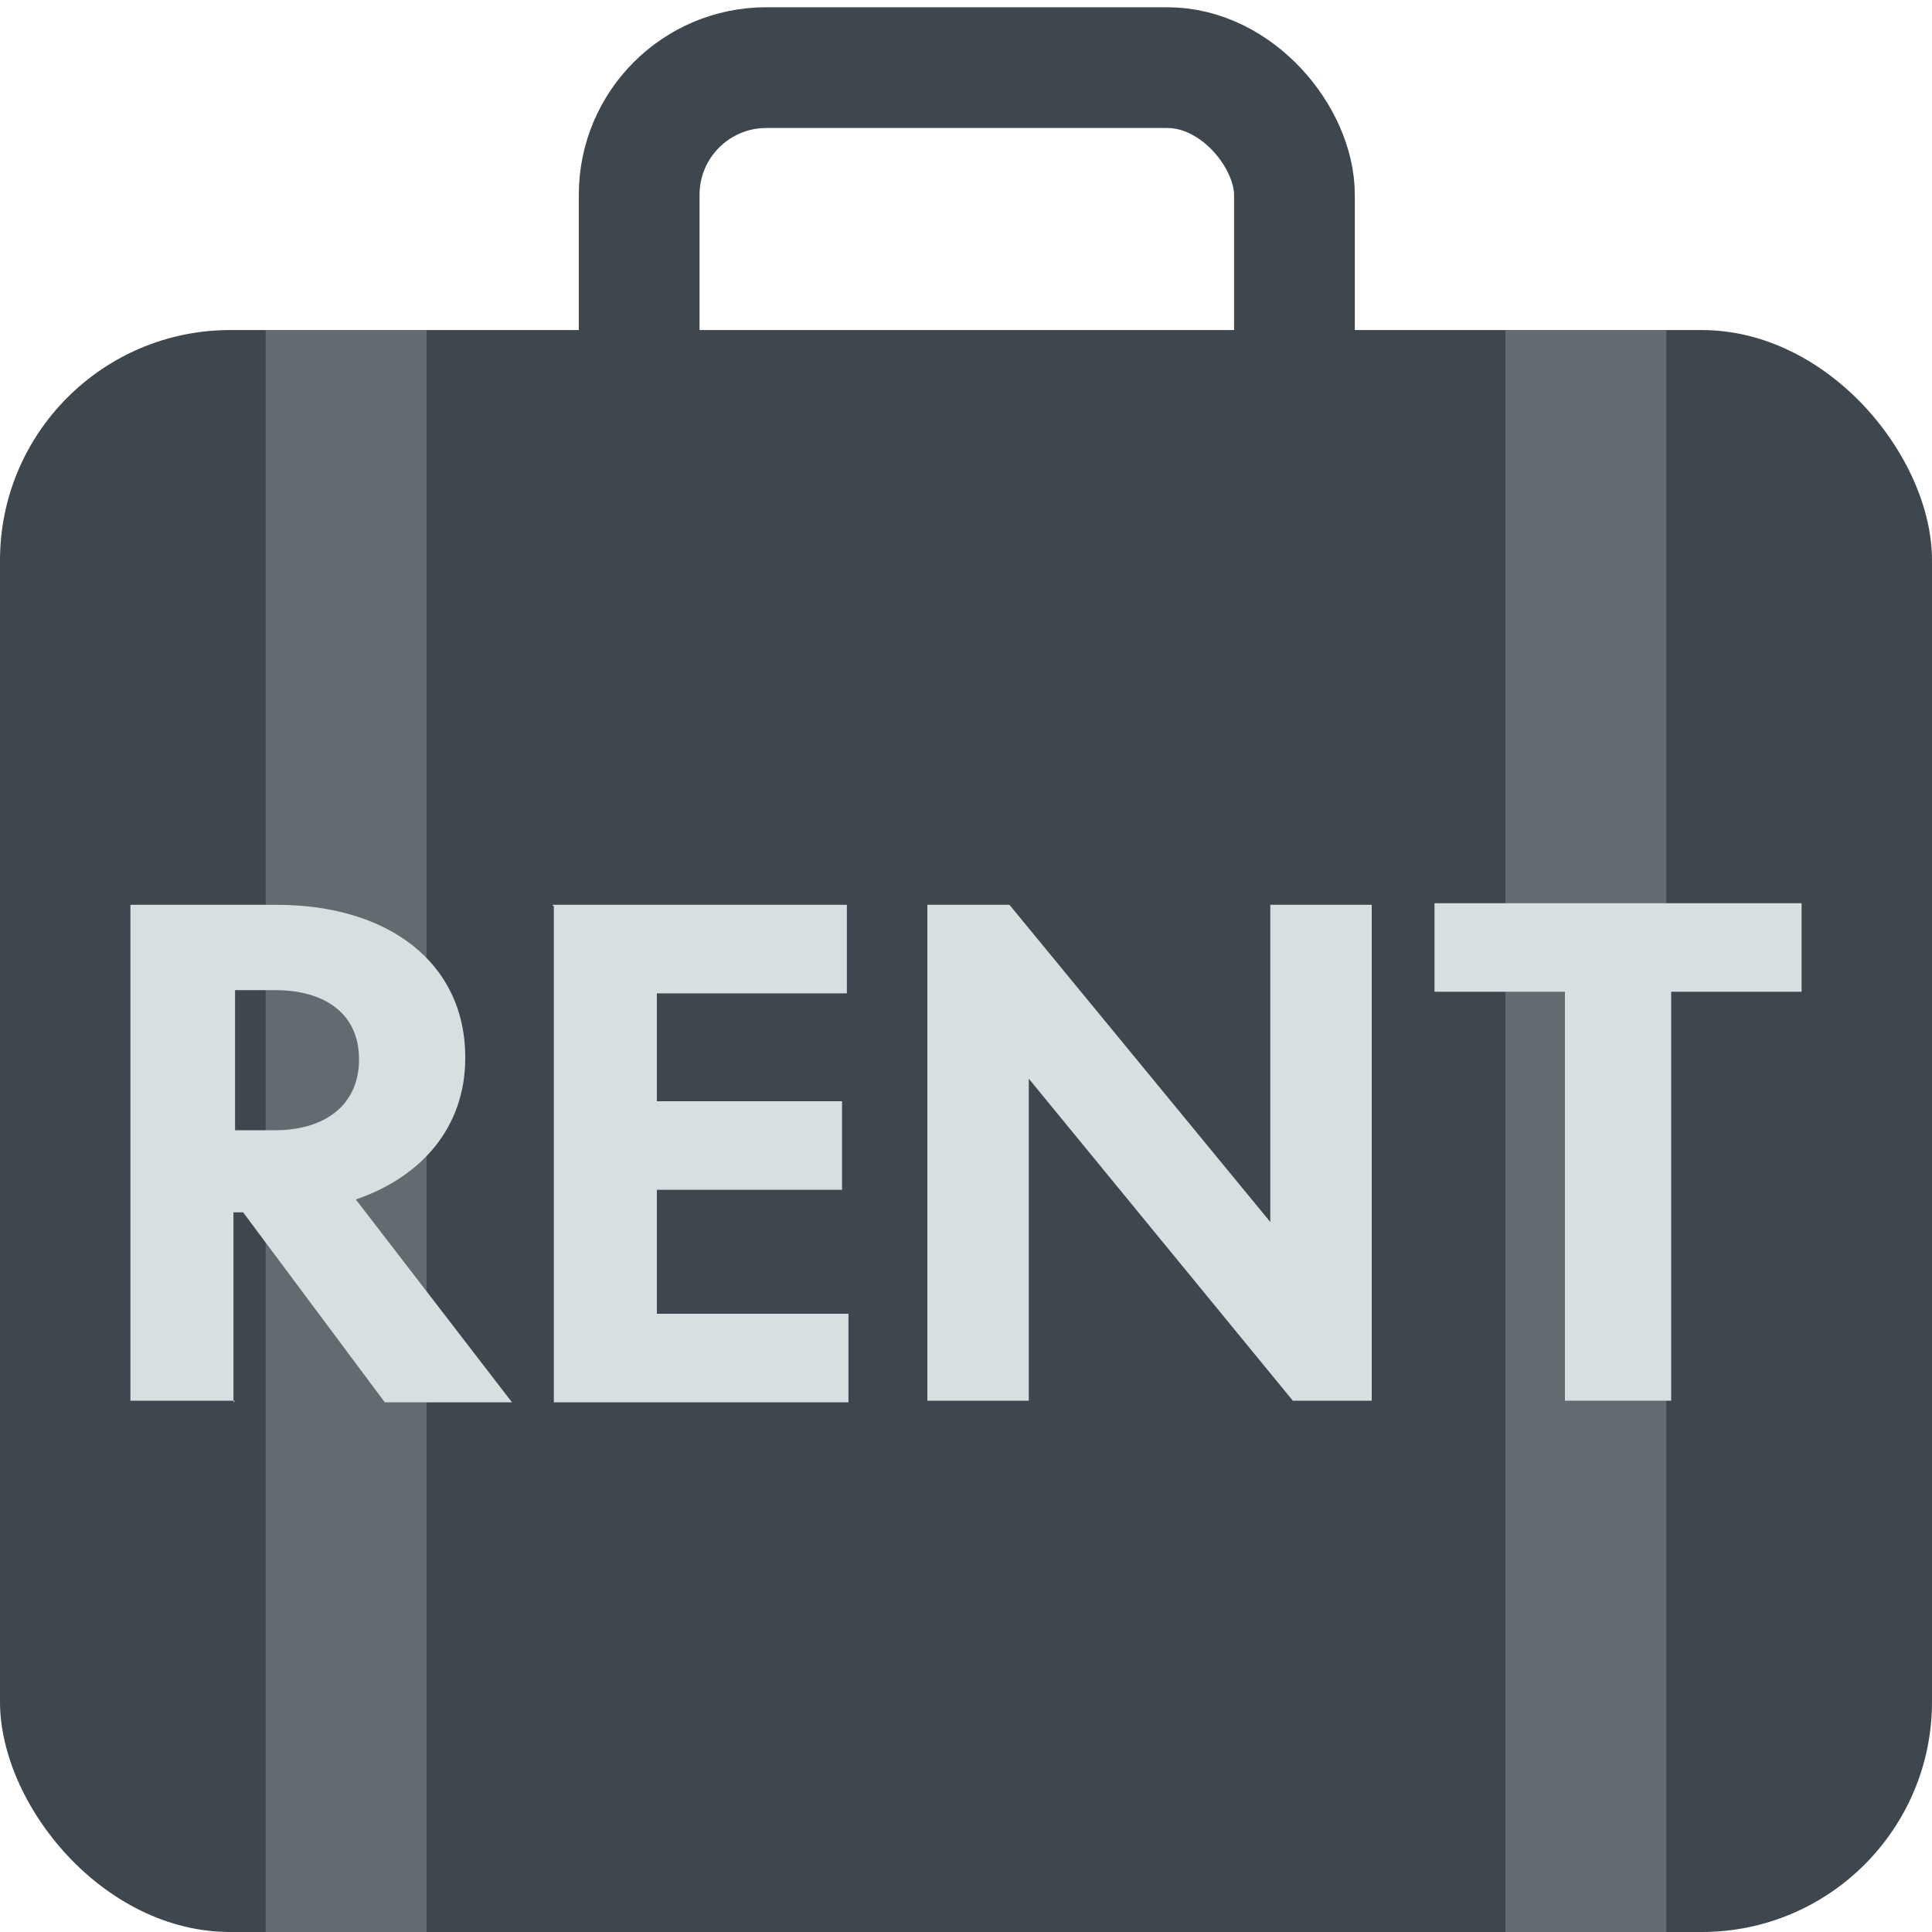
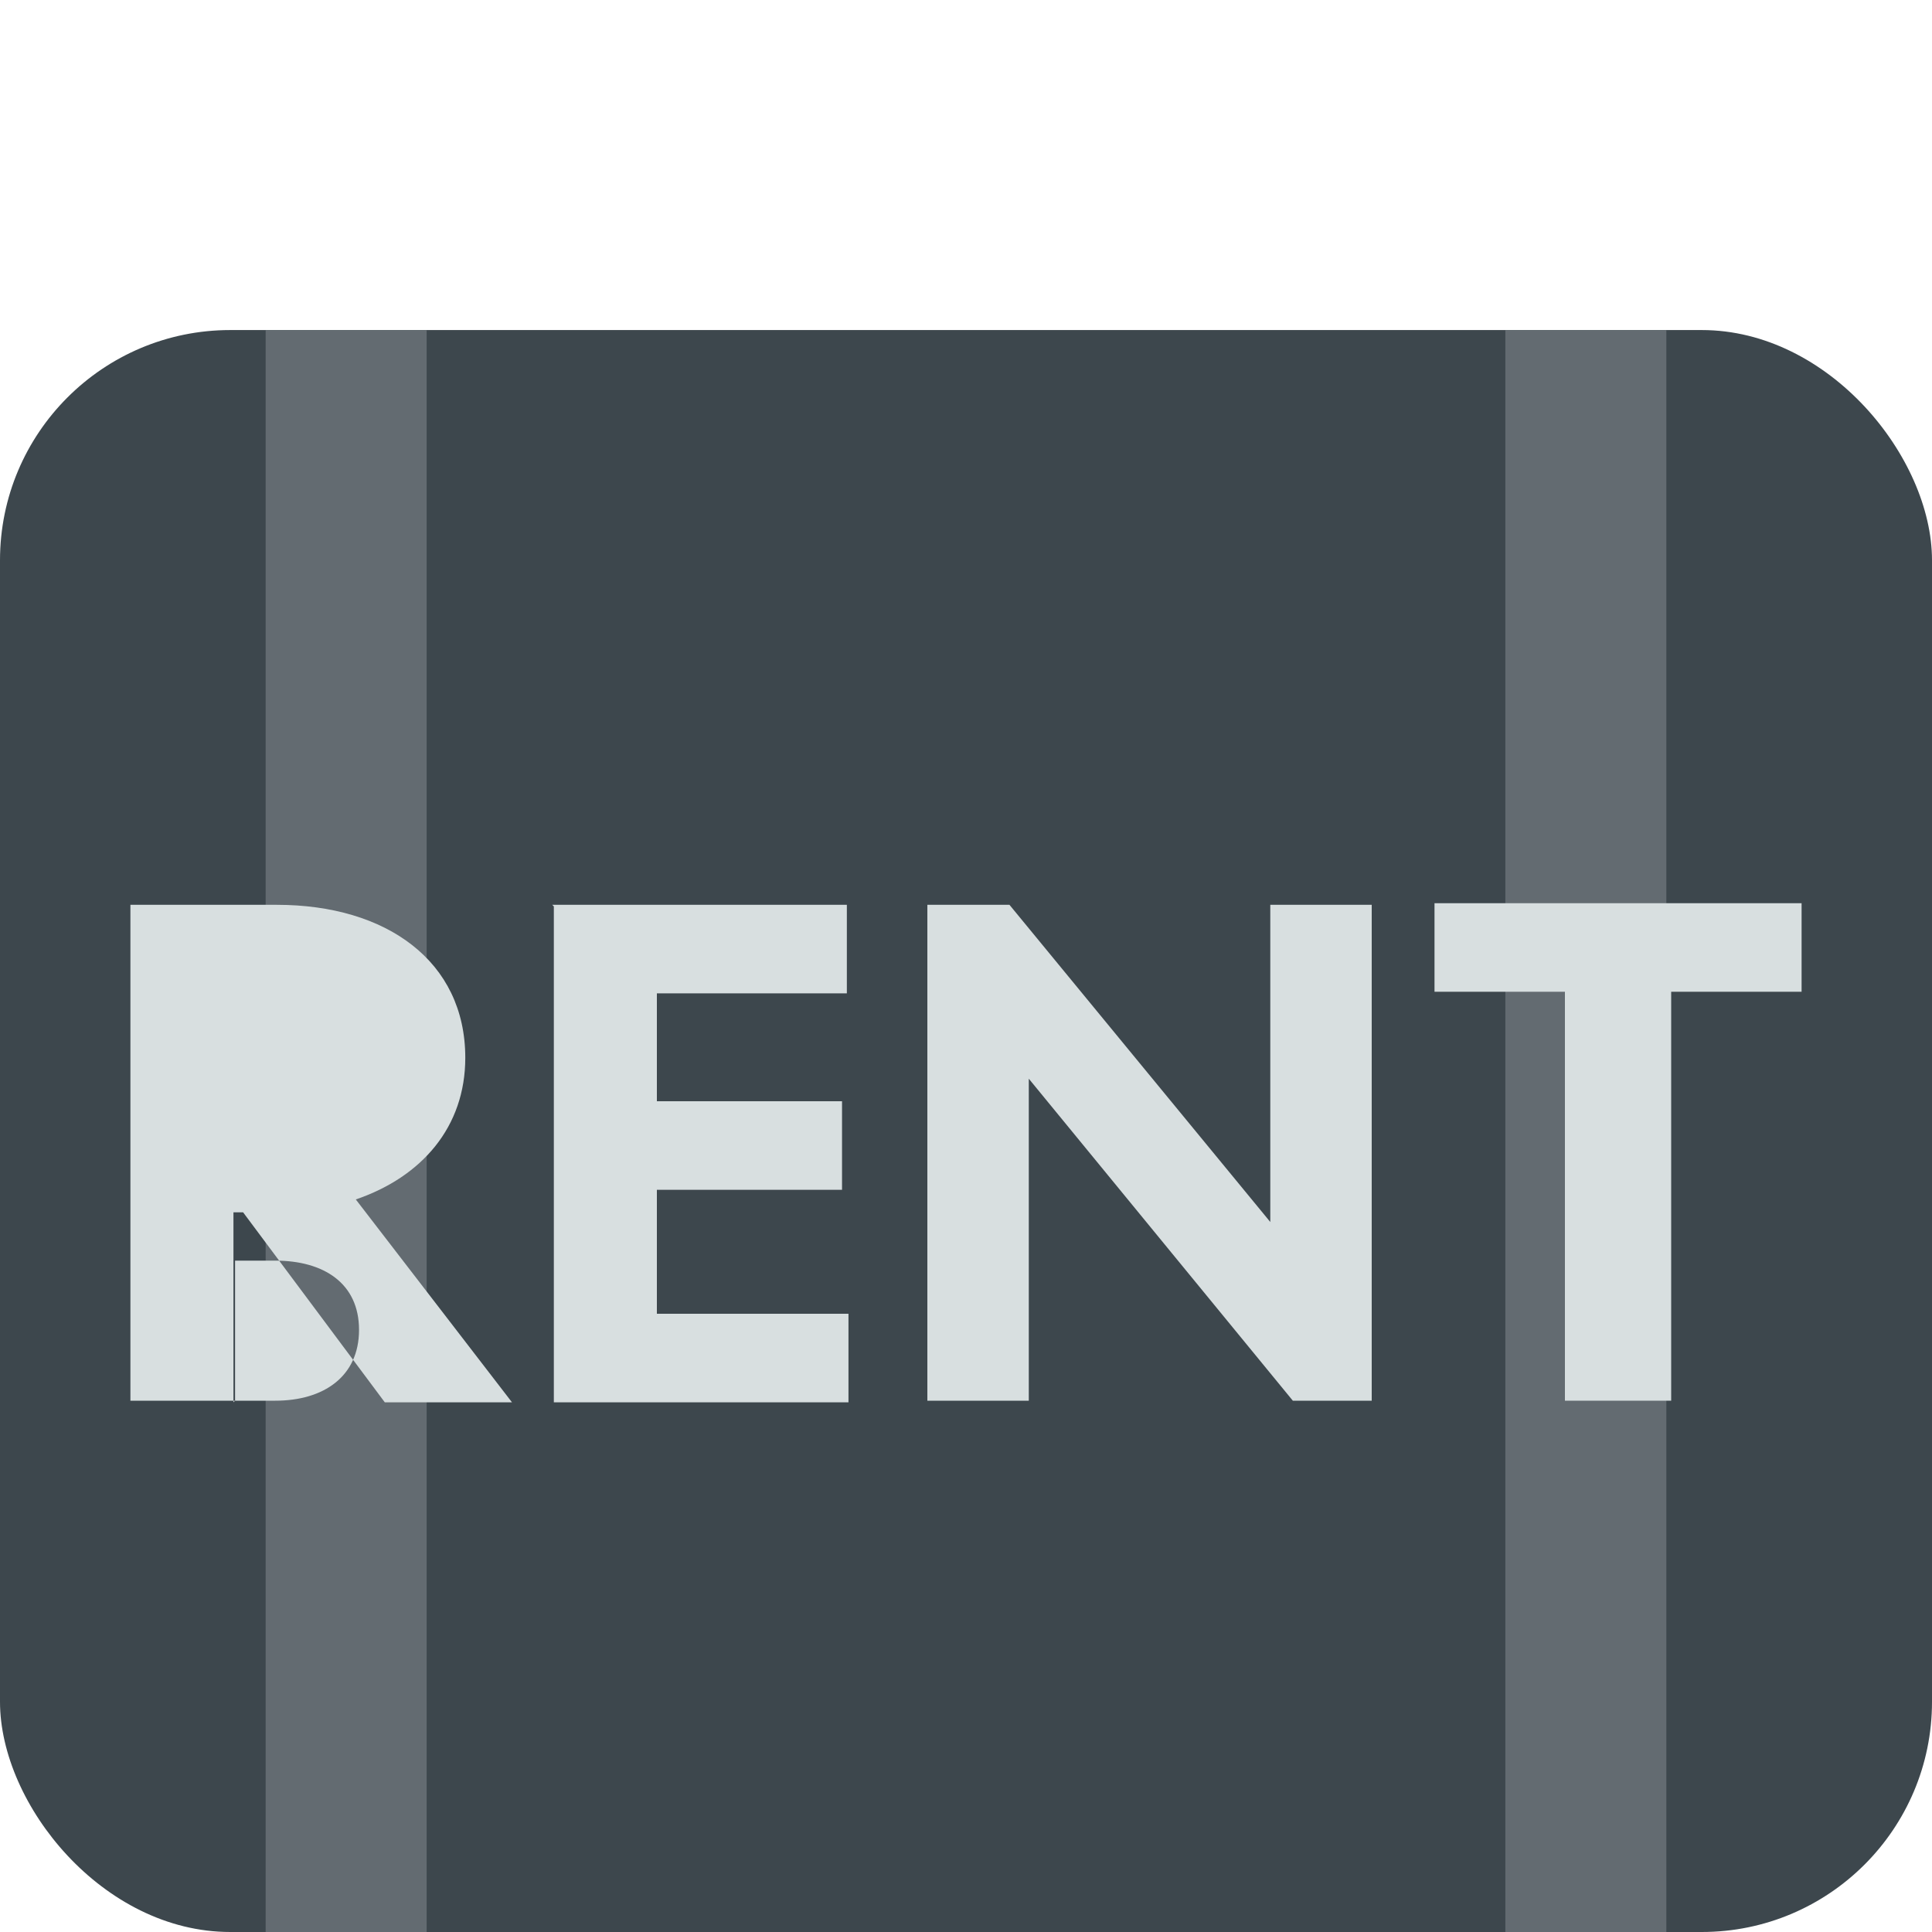
<svg xmlns="http://www.w3.org/2000/svg" viewBox="0 0 12 12" id="Capa_1">
  <defs>
    <style>
      .cls-1 {
        stroke: #3d474d;
        stroke-width: .75px;
      }

      .cls-1, .cls-2 {
        fill: none;
        stroke-miterlimit: 10;
      }

      .cls-3 {
        fill: #3d474d;
      }

      .cls-4 {
        fill: #d8dfe0;
      }

      .cls-2 {
        stroke: #636b71;
      }
    </style>
  </defs>
  <rect ry="1.43" rx="1.43" height="9.95" width="12" y="2.05" x="0" class="cls-3" />
-   <rect ry=".79" rx=".79" height="8.82" width="4.07" y=".42" x="3.97" class="cls-1" />
  <line y2="12" x2="2.15" y1="2.05" x1="2.15" class="cls-2" />
  <line y2="12" x2="9.85" y1="2.05" x1="9.85" class="cls-2" />
  <g>
-     <path d="M1.46,8.7h-.65v-3.08h.91c.68,0,1.17.35,1.17.95,0,.43-.27.74-.68.88l.97,1.26h-.79l-.88-1.18h-.06v1.18ZM1.46,7.02h.25c.3,0,.52-.15.52-.44s-.22-.43-.52-.43h-.25v.87Z" class="cls-4" />
+     <path d="M1.46,8.7h-.65v-3.08h.91c.68,0,1.17.35,1.17.95,0,.43-.27.74-.68.88l.97,1.26h-.79l-.88-1.18h-.06v1.18Zh.25c.3,0,.52-.15.52-.44s-.22-.43-.52-.43h-.25v.87Z" class="cls-4" />
    <path d="M3.43,5.62h1.83v.55h-1.18v.67h1.15v.55h-1.15v.77h1.19v.55h-1.83v-3.08Z" class="cls-4" />
    <path d="M6.27,5.62l1.62,1.97v-1.97h.63v3.08h-.49l-1.64-2v2h-.63v-3.08h.52Z" class="cls-4" />
    <path d="M10.38,6.16v2.54h-.66v-2.54h-.81v-.55h2.28v.55h-.81Z" class="cls-4" />
  </g>
</svg>